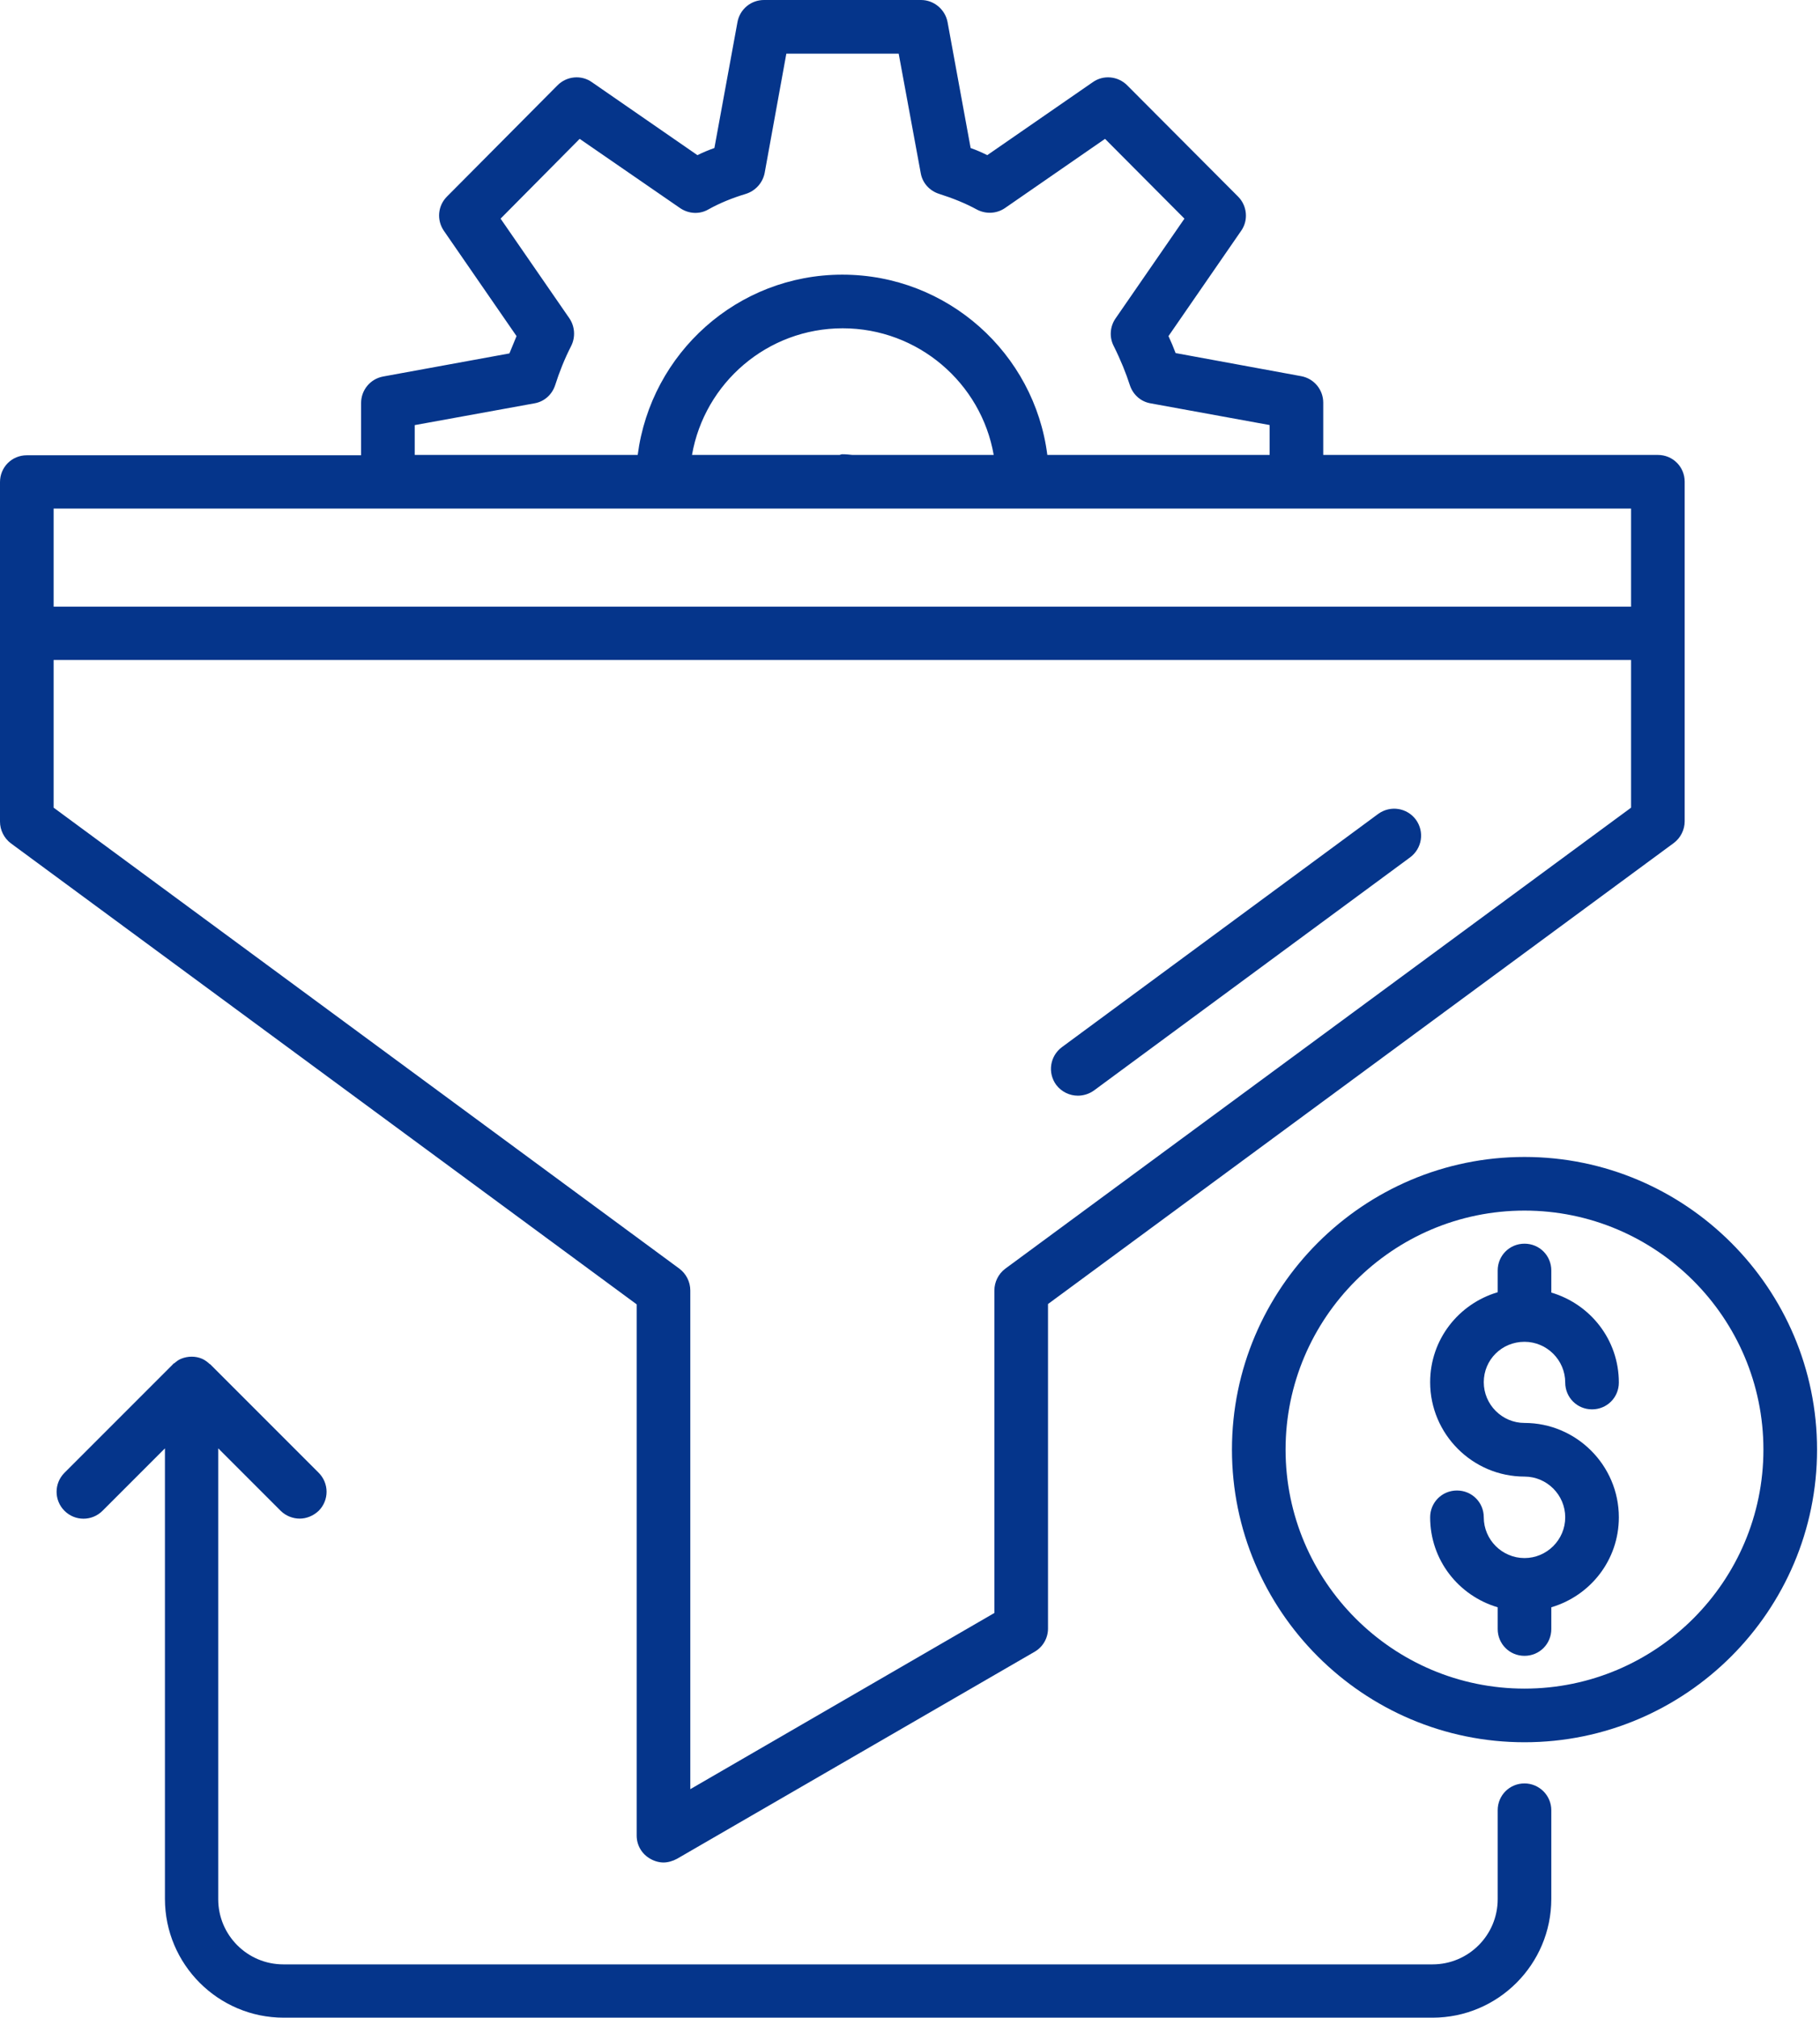
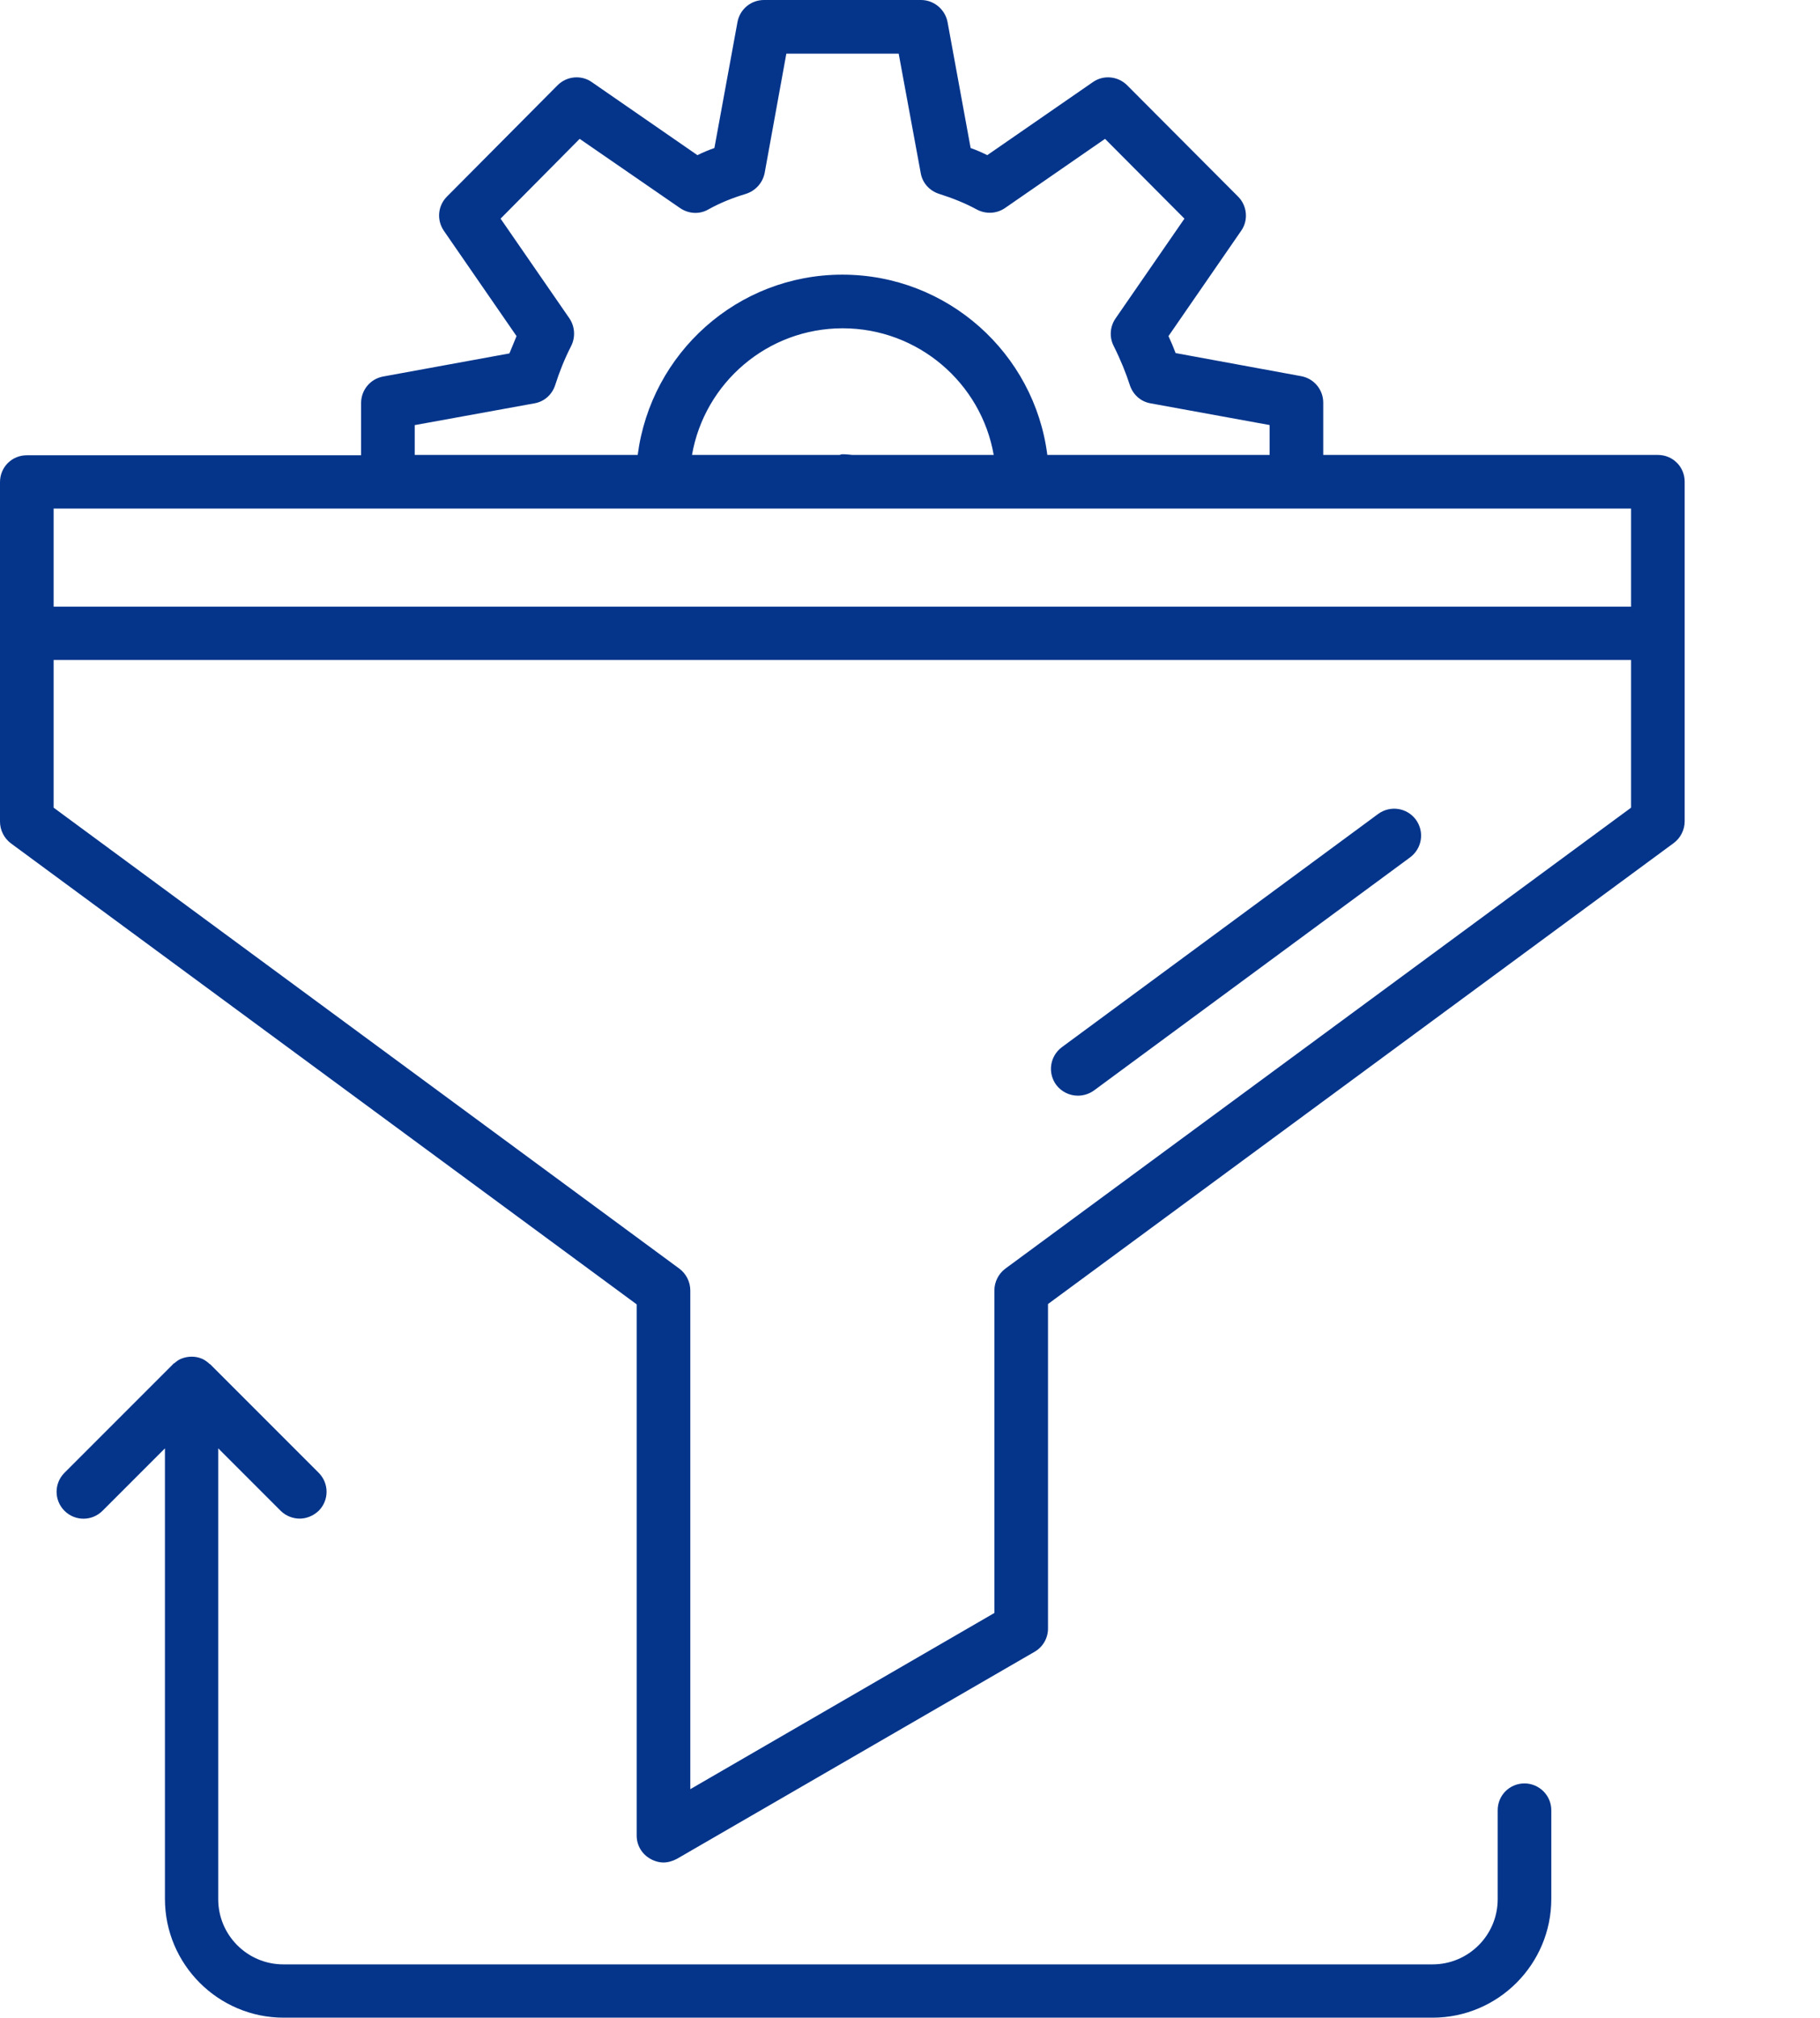
<svg xmlns="http://www.w3.org/2000/svg" width="462" height="512" viewBox="0 0 462 512" fill="none">
-   <path d="M386.988 340.491C392.674 340.491 397.326 345.143 397.326 350.829C397.326 354.62 400.341 357.635 404.132 357.635C407.922 357.635 410.938 354.62 410.938 350.829C410.938 339.974 403.701 330.929 393.794 327.999V322.4C393.794 318.609 390.778 315.594 386.988 315.594C383.197 315.594 380.182 318.609 380.182 322.4V327.913C370.275 330.842 363.038 339.888 363.038 350.743C363.038 363.924 373.807 374.693 386.988 374.693C392.674 374.693 397.326 379.345 397.326 385.031C397.326 390.717 392.674 395.369 386.988 395.369C381.302 395.369 376.65 390.717 376.65 385.031C376.65 381.24 373.634 378.225 369.844 378.225C366.053 378.225 363.038 381.24 363.038 385.031C363.038 395.886 370.275 404.932 380.182 407.861V413.374C380.182 417.165 383.197 420.18 386.988 420.18C390.778 420.18 393.794 417.165 393.794 413.374V407.861C403.701 404.932 410.938 395.886 410.938 385.031C410.938 371.85 400.169 361.081 386.988 361.081C381.302 361.081 376.65 356.429 376.65 350.743C376.65 345.057 381.216 340.491 386.988 340.491Z" fill="#05358B" />
-   <path d="M386.988 293.586C346.066 293.586 312.726 326.926 312.726 367.848C312.726 408.769 346.066 442.109 386.988 442.109C427.909 442.109 461.249 408.769 461.249 367.848C461.249 326.926 427.909 293.586 386.988 293.586ZM386.988 428.497C353.561 428.497 326.338 401.274 326.338 367.848C326.338 334.421 353.561 307.198 386.988 307.198C420.414 307.198 447.637 334.421 447.637 367.848C447.637 401.274 420.414 428.497 386.988 428.497Z" fill="#05358B" />
  <path d="M161.618 465.815C161.618 468.228 162.91 470.467 165.064 471.674C166.098 472.277 167.304 472.621 168.424 472.621C169.544 472.621 170.75 472.277 171.87 471.674L262.673 419.122C264.74 417.916 266.033 415.676 266.033 413.264V330.904L424.894 213.911C426.617 212.619 427.651 210.552 427.651 208.398V122.247C427.651 118.457 424.635 115.442 420.845 115.442H335.9V102.174C335.9 98.901 333.574 96.058 330.301 95.455L298.425 89.596C297.908 88.218 297.305 86.754 296.616 85.289L315.052 58.582C316.947 55.912 316.603 52.207 314.277 49.881L286.106 21.624C283.779 19.298 280.075 18.953 277.404 20.848L250.612 39.371C249.233 38.681 247.855 38.078 246.39 37.562L240.532 5.6C239.929 2.412 237.086 0 233.812 0H193.925C190.651 0 187.808 2.326 187.205 5.6L181.347 37.562C179.882 38.078 178.418 38.681 177.039 39.371L150.246 20.848C147.576 18.953 143.871 19.298 141.545 21.624L113.46 49.881C111.134 52.207 110.789 55.825 112.685 58.582L131.121 85.289C130.518 86.754 129.915 88.218 129.312 89.683L97.264 95.541C93.99 96.144 91.664 98.987 91.664 102.261V115.528H6.806C3.015 115.528 0 118.543 0 122.334V208.484C0 210.638 1.034 212.705 2.757 213.998L161.618 330.99V465.815ZM216.41 115.442C215.548 115.355 214.773 115.269 213.825 115.269C213.567 115.269 213.395 115.355 213.136 115.442H175.661C178.848 97.178 194.786 83.308 213.911 83.308C233.037 83.308 249.061 97.178 252.248 115.442H216.41ZM105.362 107.86L135.687 102.347C138.185 101.916 140.167 100.107 140.942 97.695C141.976 94.421 143.354 90.975 144.991 87.787C146.111 85.547 145.939 82.877 144.56 80.809L127.072 55.481L147.145 35.236L172.645 52.81C174.799 54.275 177.556 54.447 179.796 53.155C182.725 51.518 185.913 50.226 189.359 49.192C191.771 48.416 193.58 46.435 194.097 43.937L199.611 13.612H228.126L233.726 43.937C234.157 46.435 235.966 48.416 238.378 49.192C241.91 50.312 245.098 51.604 247.941 53.155C250.181 54.361 252.938 54.275 255.091 52.81L280.506 35.236L300.665 55.481L283.176 80.809C281.798 82.791 281.54 85.461 282.66 87.701C284.555 91.492 285.847 94.766 286.795 97.695C287.57 100.107 289.552 101.916 292.05 102.347L322.289 107.86V115.442H265.86C262.586 89.683 240.532 69.696 213.825 69.696C187.205 69.696 165.237 89.596 161.877 115.442H105.276V107.86H105.362ZM414.039 129.053V153.951H13.612V129.053H414.039ZM13.612 204.952V167.476H414.039V204.952L255.178 321.944C253.455 323.236 252.421 325.304 252.421 327.458V409.301L175.23 454.013V327.458C175.23 325.304 174.196 323.236 172.473 321.944L13.612 204.952Z" fill="#05358B" />
  <path d="M273.614 278.036C274.992 278.036 276.457 277.606 277.663 276.744L357.955 217.559C360.97 215.319 361.66 211.097 359.42 207.996C357.18 204.981 352.958 204.292 349.857 206.531L269.565 265.717C266.55 267.957 265.86 272.178 268.1 275.279C269.479 277.089 271.546 278.036 273.614 278.036Z" fill="#05358B" />
  <path d="M386.987 452.557C383.197 452.557 380.182 455.572 380.182 459.363V481.934C380.182 491.066 372.773 498.475 363.641 498.475H71.935C62.803 498.475 55.395 491.066 55.395 481.934V367.526L71.246 383.378C72.538 384.67 74.348 385.359 76.071 385.359C77.794 385.359 79.517 384.67 80.895 383.378C83.566 380.707 83.566 376.4 80.895 373.729L53.413 346.247C53.241 346.075 53.069 346.075 52.982 345.902C52.465 345.472 51.862 345.041 51.259 344.783C49.623 344.093 47.727 344.093 46.004 344.783C45.315 345.041 44.798 345.472 44.281 345.902C44.109 345.989 43.937 346.075 43.85 346.247L16.368 373.729C13.698 376.4 13.698 380.707 16.368 383.378C19.039 386.049 23.347 386.049 26.017 383.378L41.869 367.526V481.848C41.869 498.475 55.395 512 72.022 512H363.641C380.268 512 393.793 498.475 393.793 481.848V459.363C393.793 455.572 390.692 452.557 386.987 452.557Z" fill="#05358B" />
</svg>